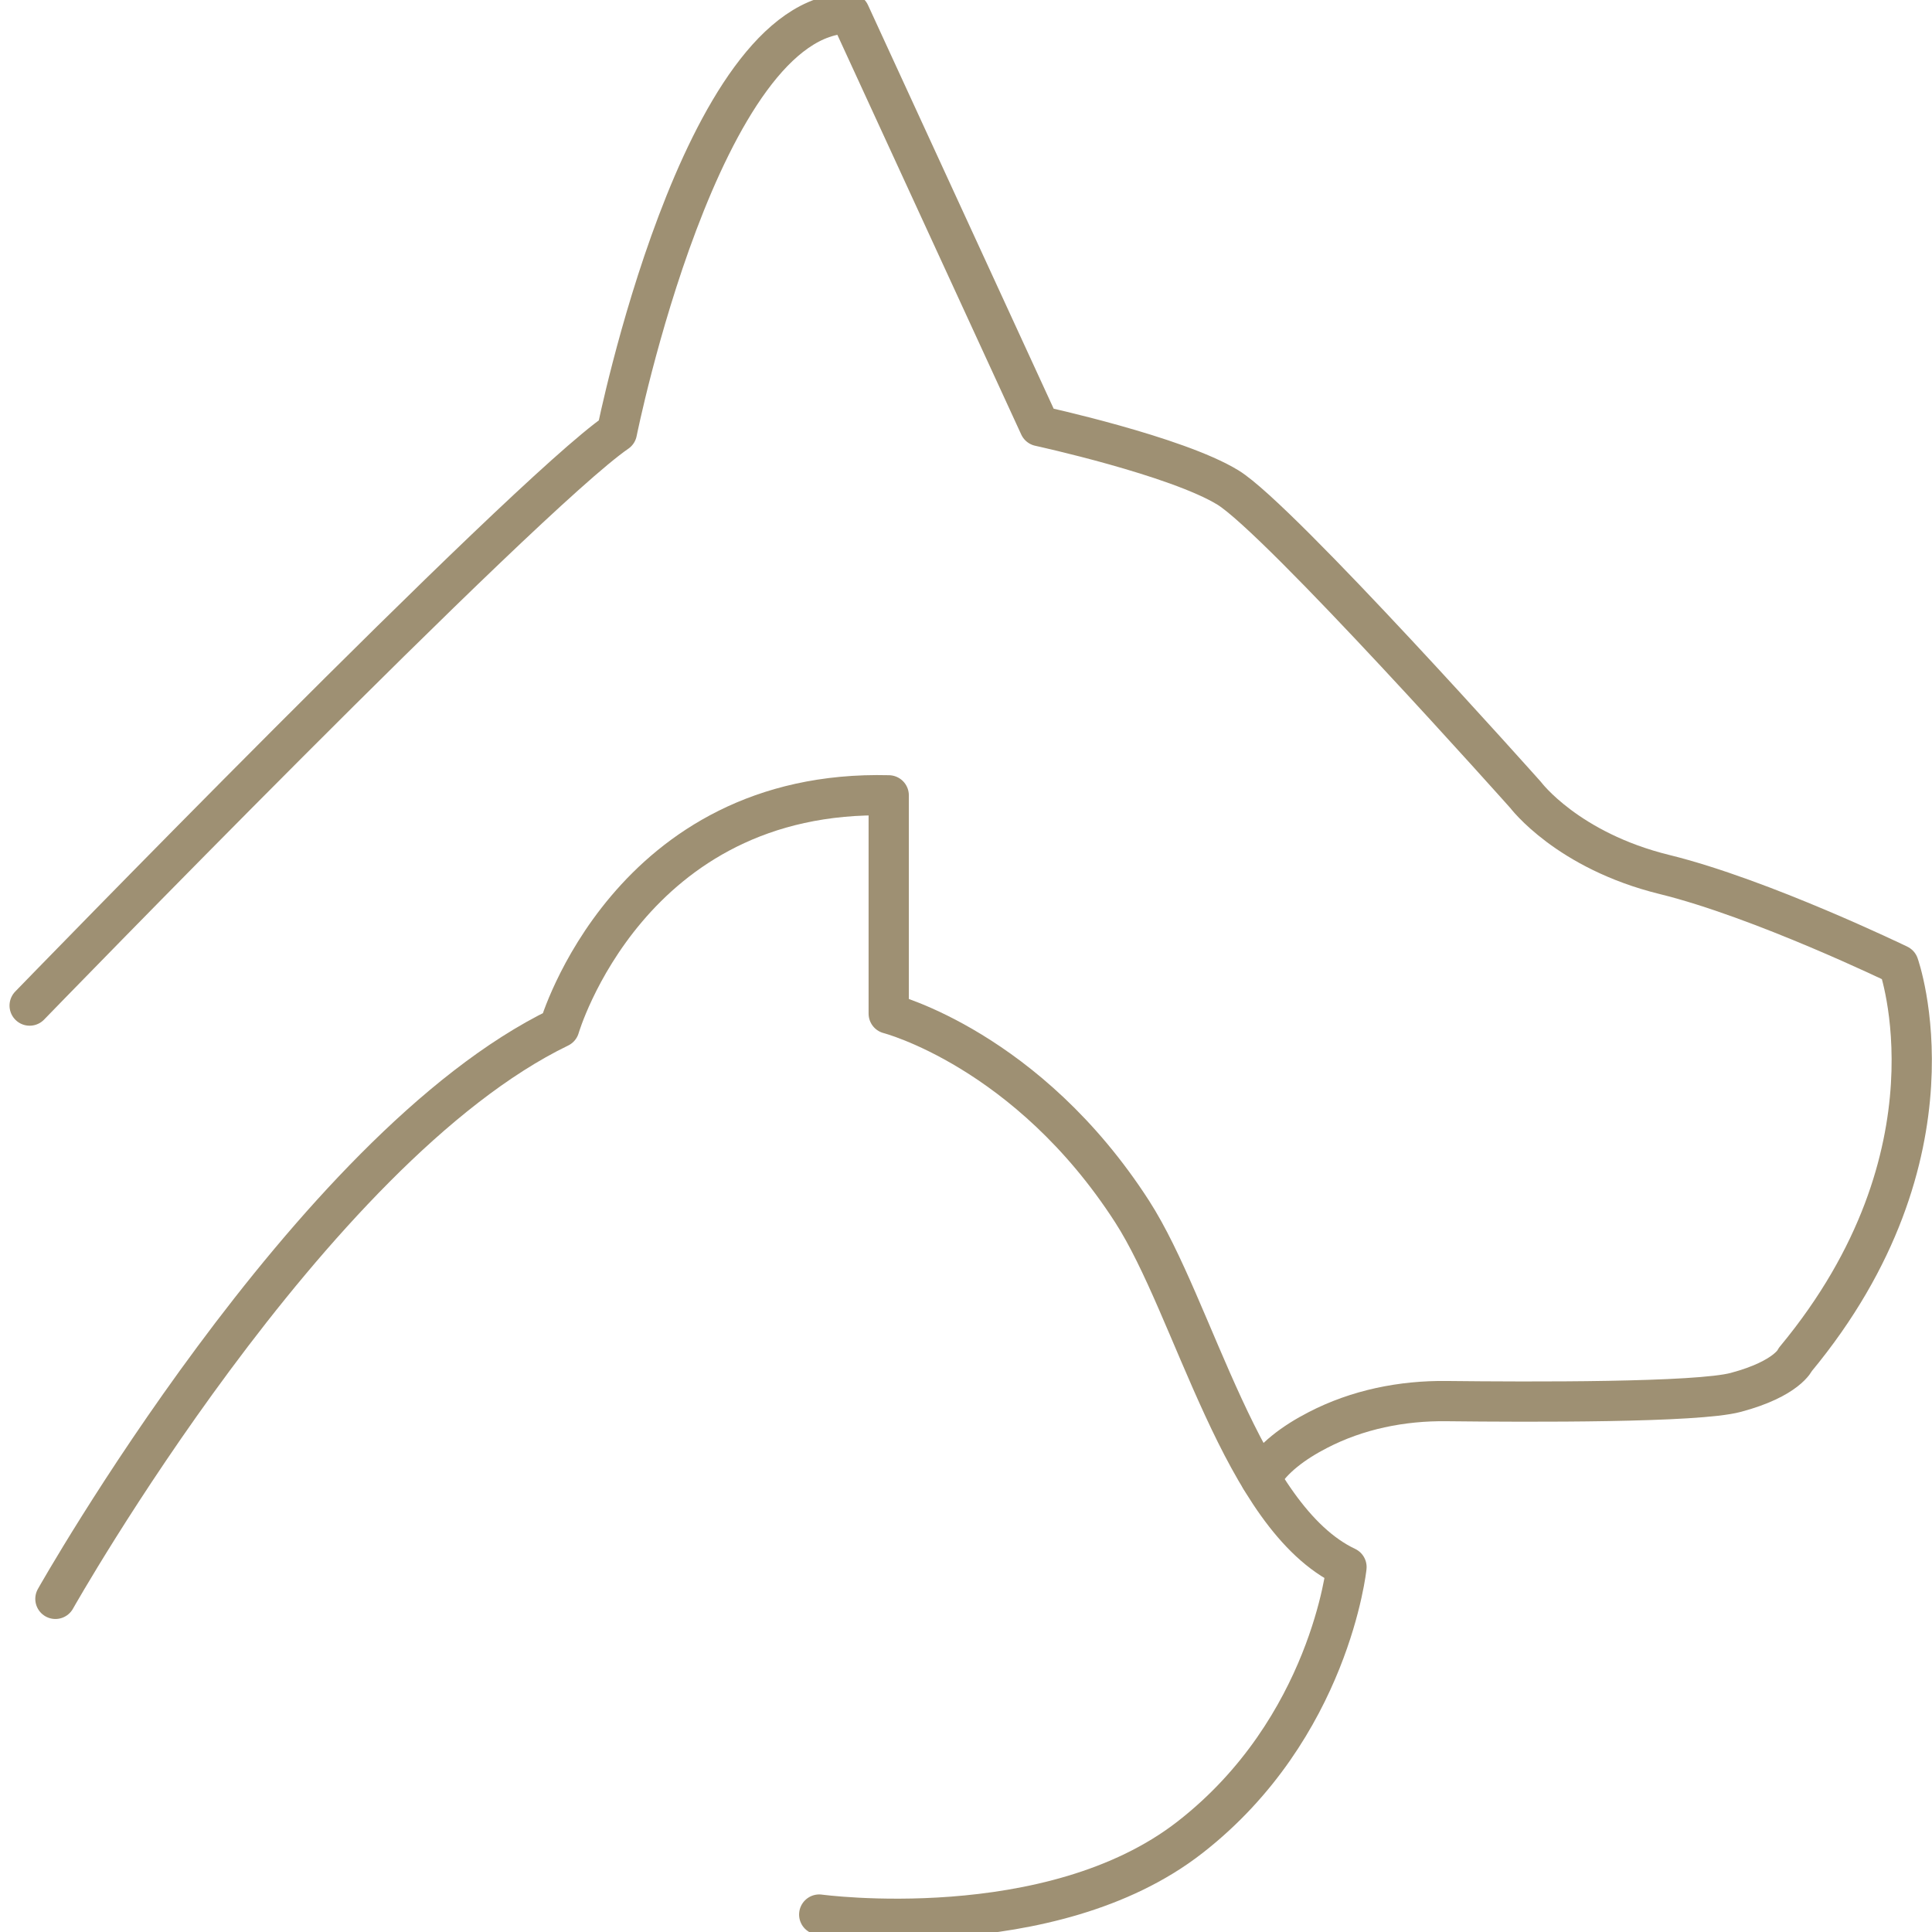
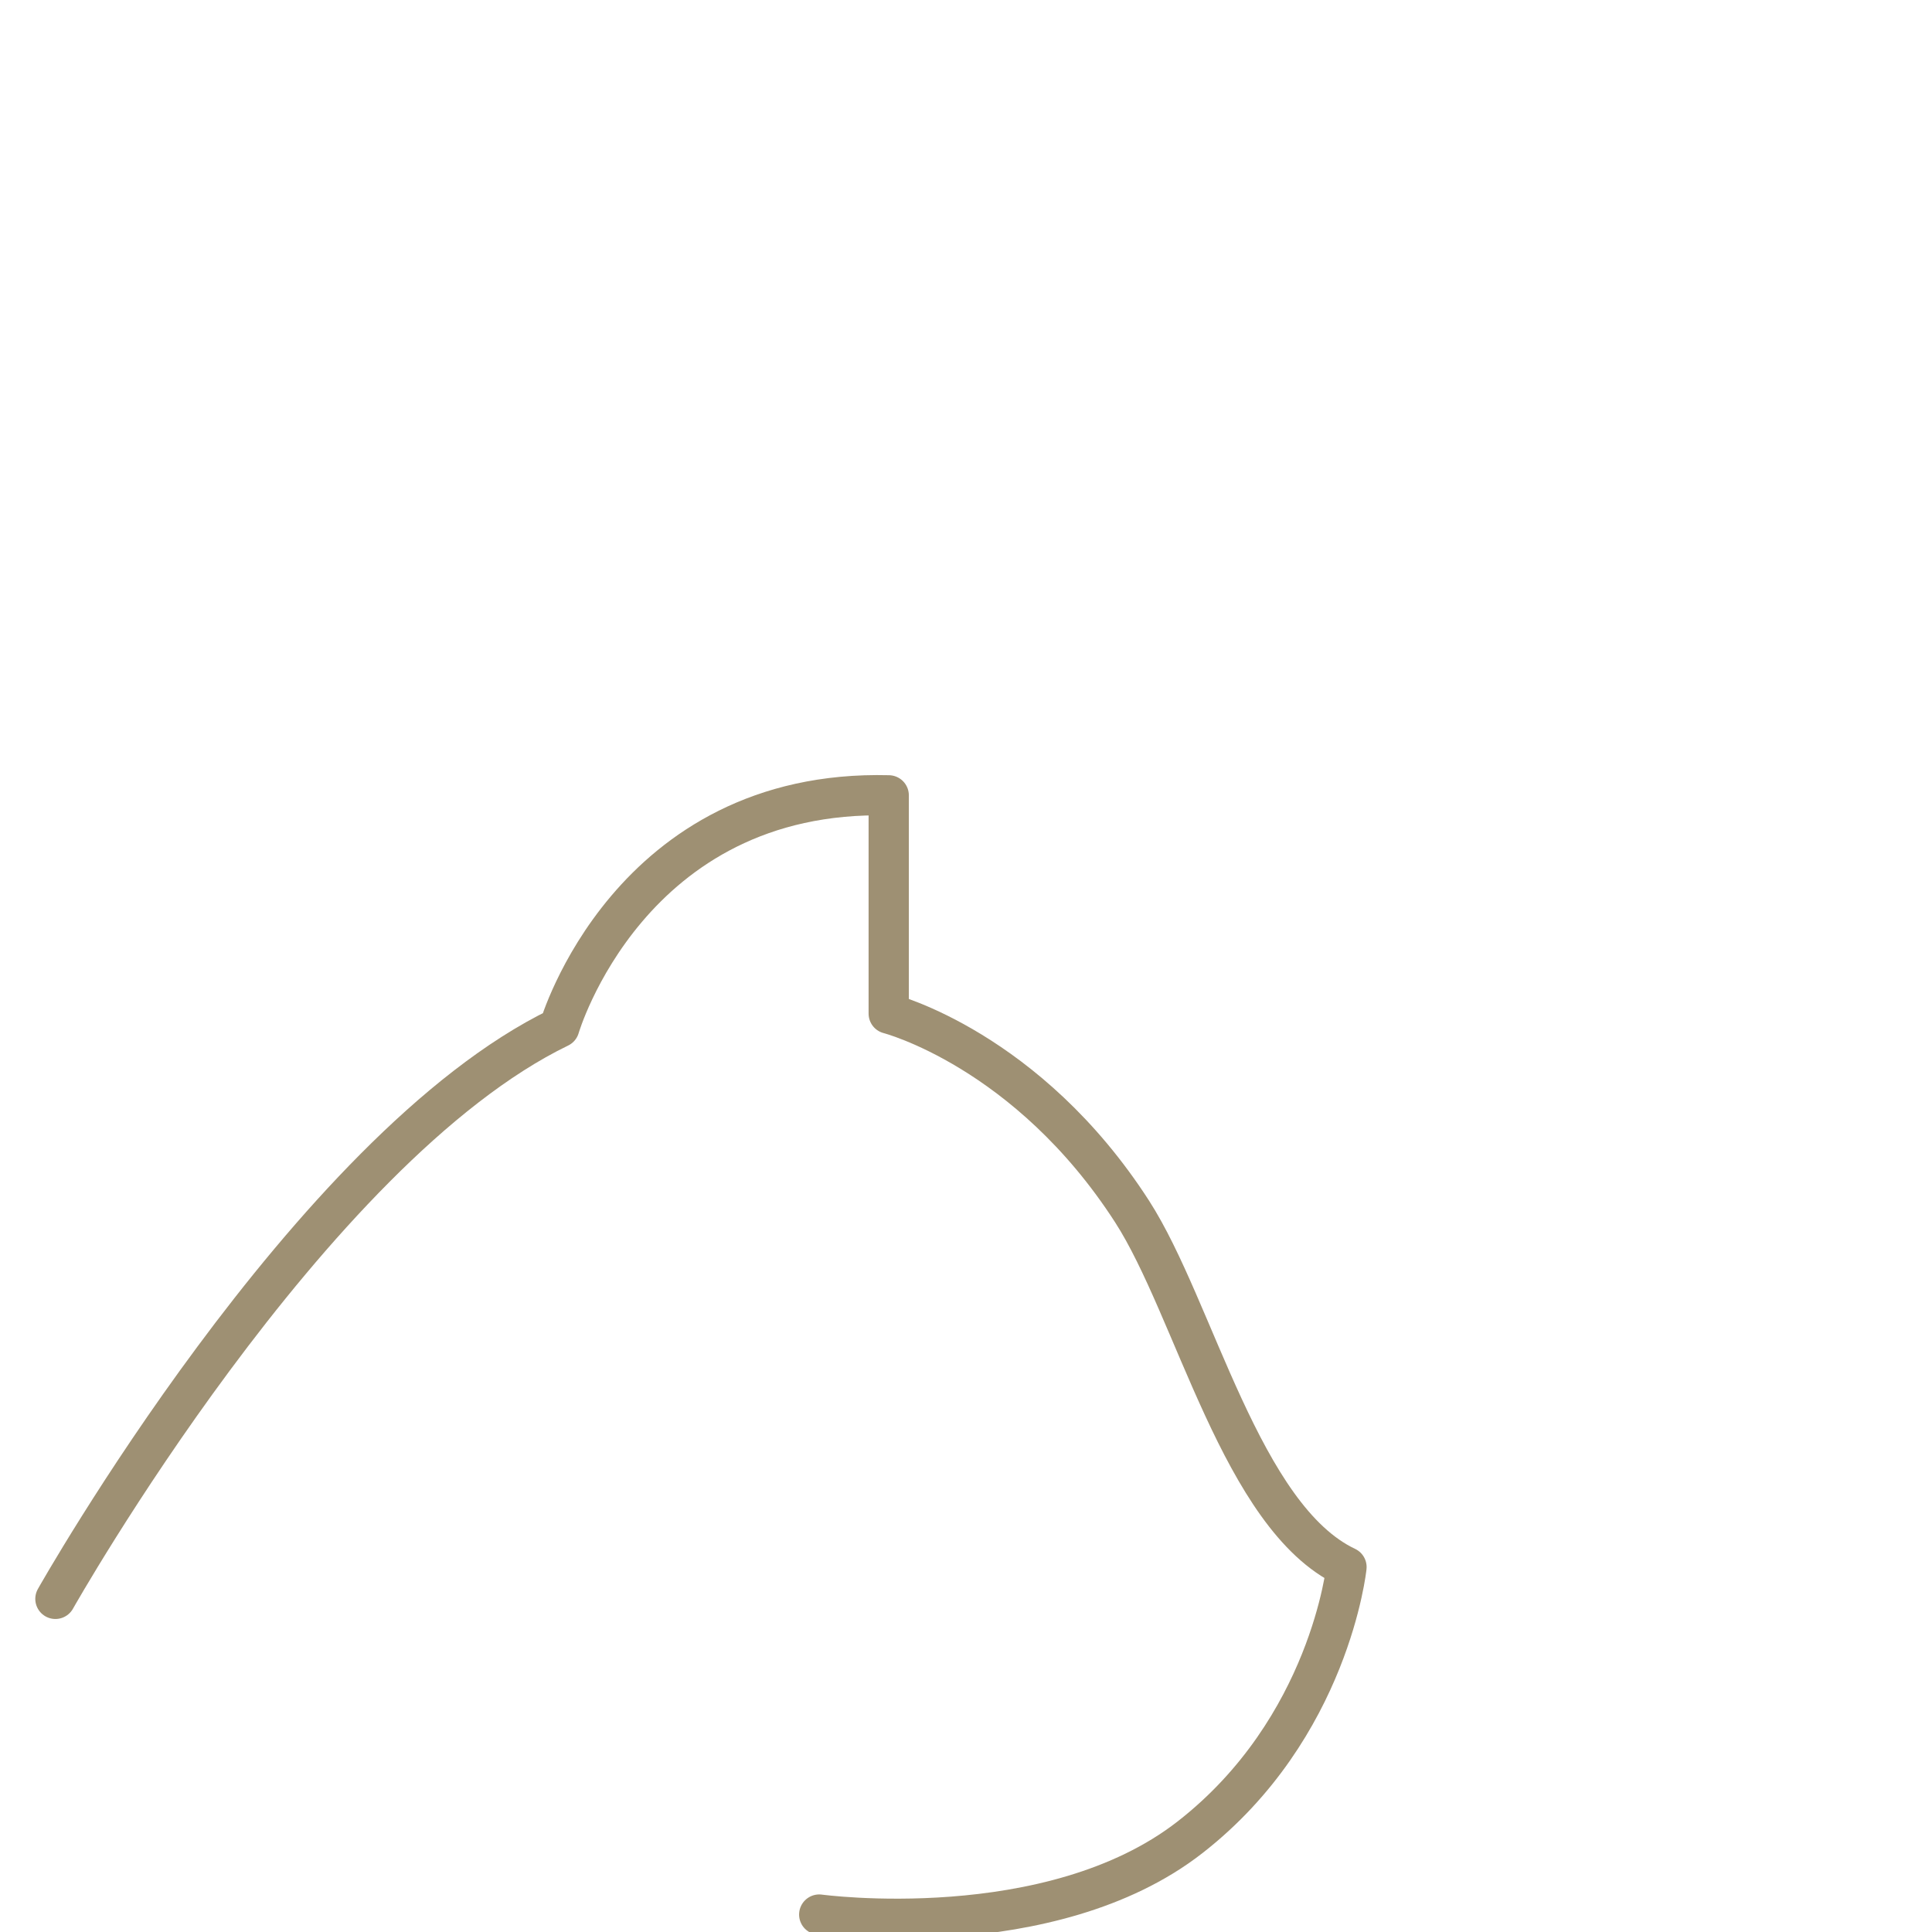
<svg xmlns="http://www.w3.org/2000/svg" id="Layer_1" viewBox="0 0 144 144">
  <defs>
    <style>.cls-1{fill:none;stroke:#9e9073;stroke-linecap:round;stroke-linejoin:round;stroke-width:3px;}</style>
  </defs>
  <path class="cls-1" d="M4.13,119.17s18.93-33.57,37.56-42.59c0,0,5.18-17.8,24.55-17.3v16.27s10.35,2.66,18.14,14.75c4.67,7.25,8.15,22.8,15.98,26.5,0,0-1.24,12.01-11.65,20.13-10.4,8.12-27.65,5.77-27.65,5.77" />
-   <path class="cls-1" d="M2.21,74.95s36.83-37.97,43.77-42.74c0,0,6.27-31.21,17.35-31.21l14.15,30.76s10.2,2.22,14.05,4.58,22.18,22.91,22.18,22.91c0,0,3.11,4.15,10.35,5.93s17.45,6.73,17.45,6.73c0,0,5.03,14.08-7.69,29.41,0,0-.59,1.43-4.44,2.46-2.86.77-15.34.72-21.56.65-3.33-.04-6.65.63-9.6,2.16-1.75.9-3.41,2.1-4.26,3.6" />
</svg>